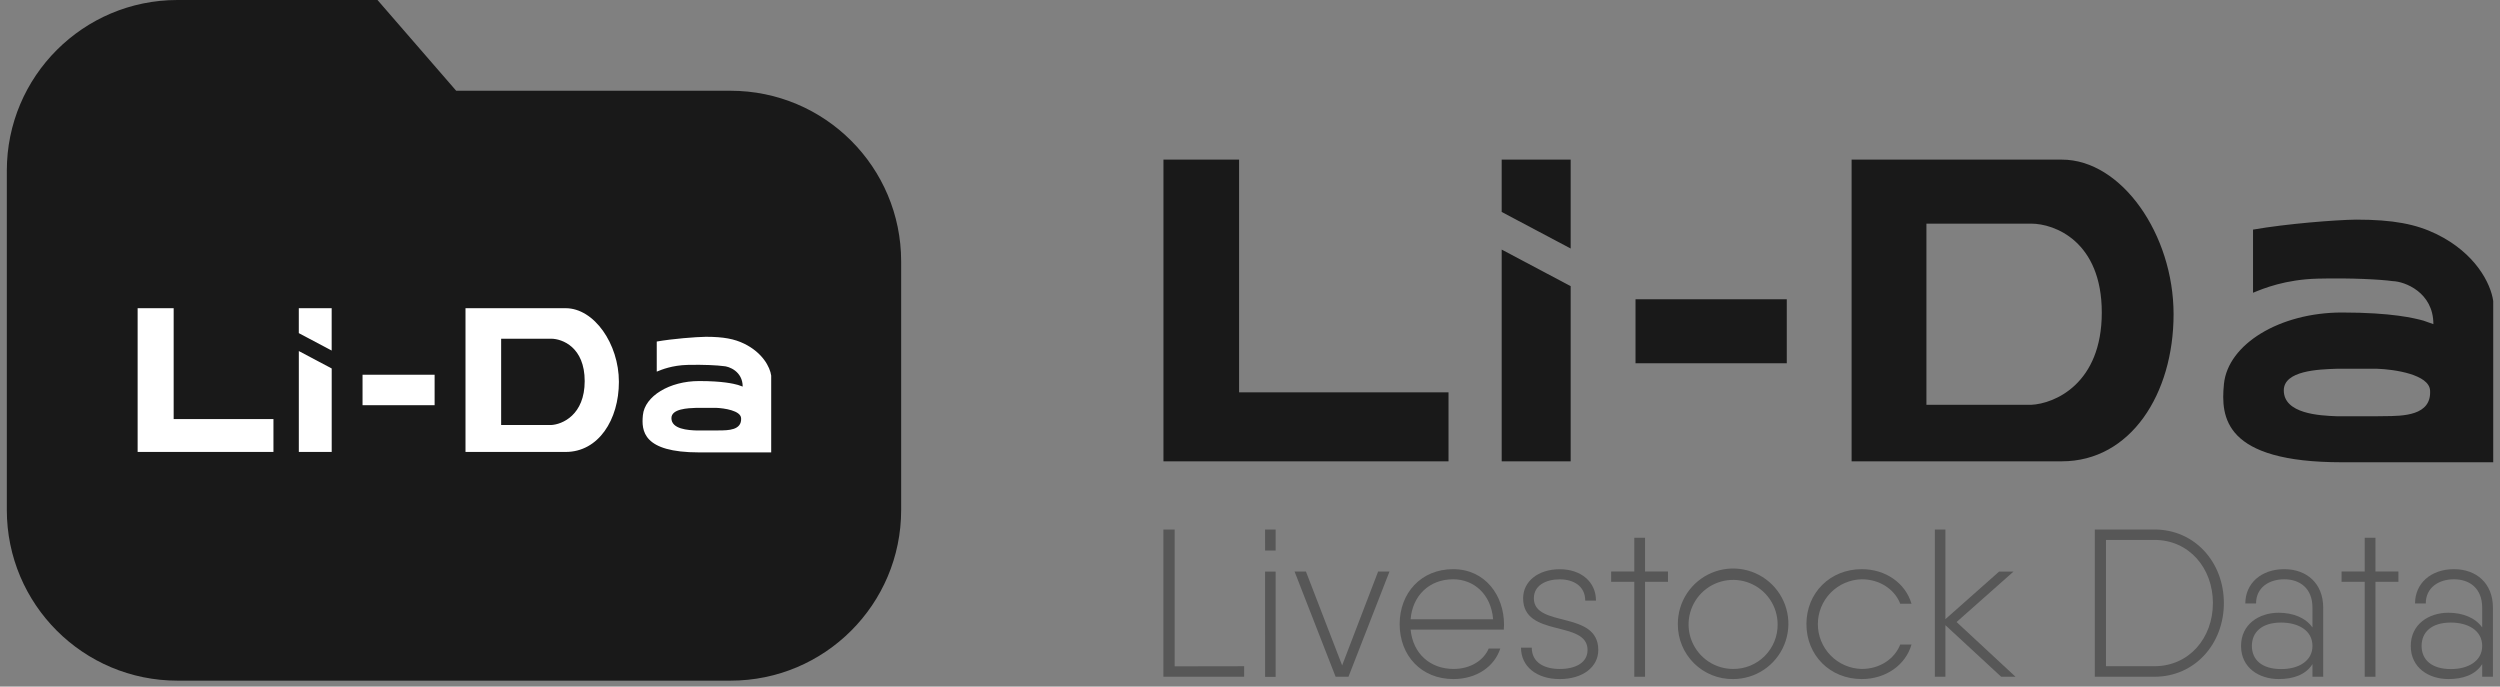
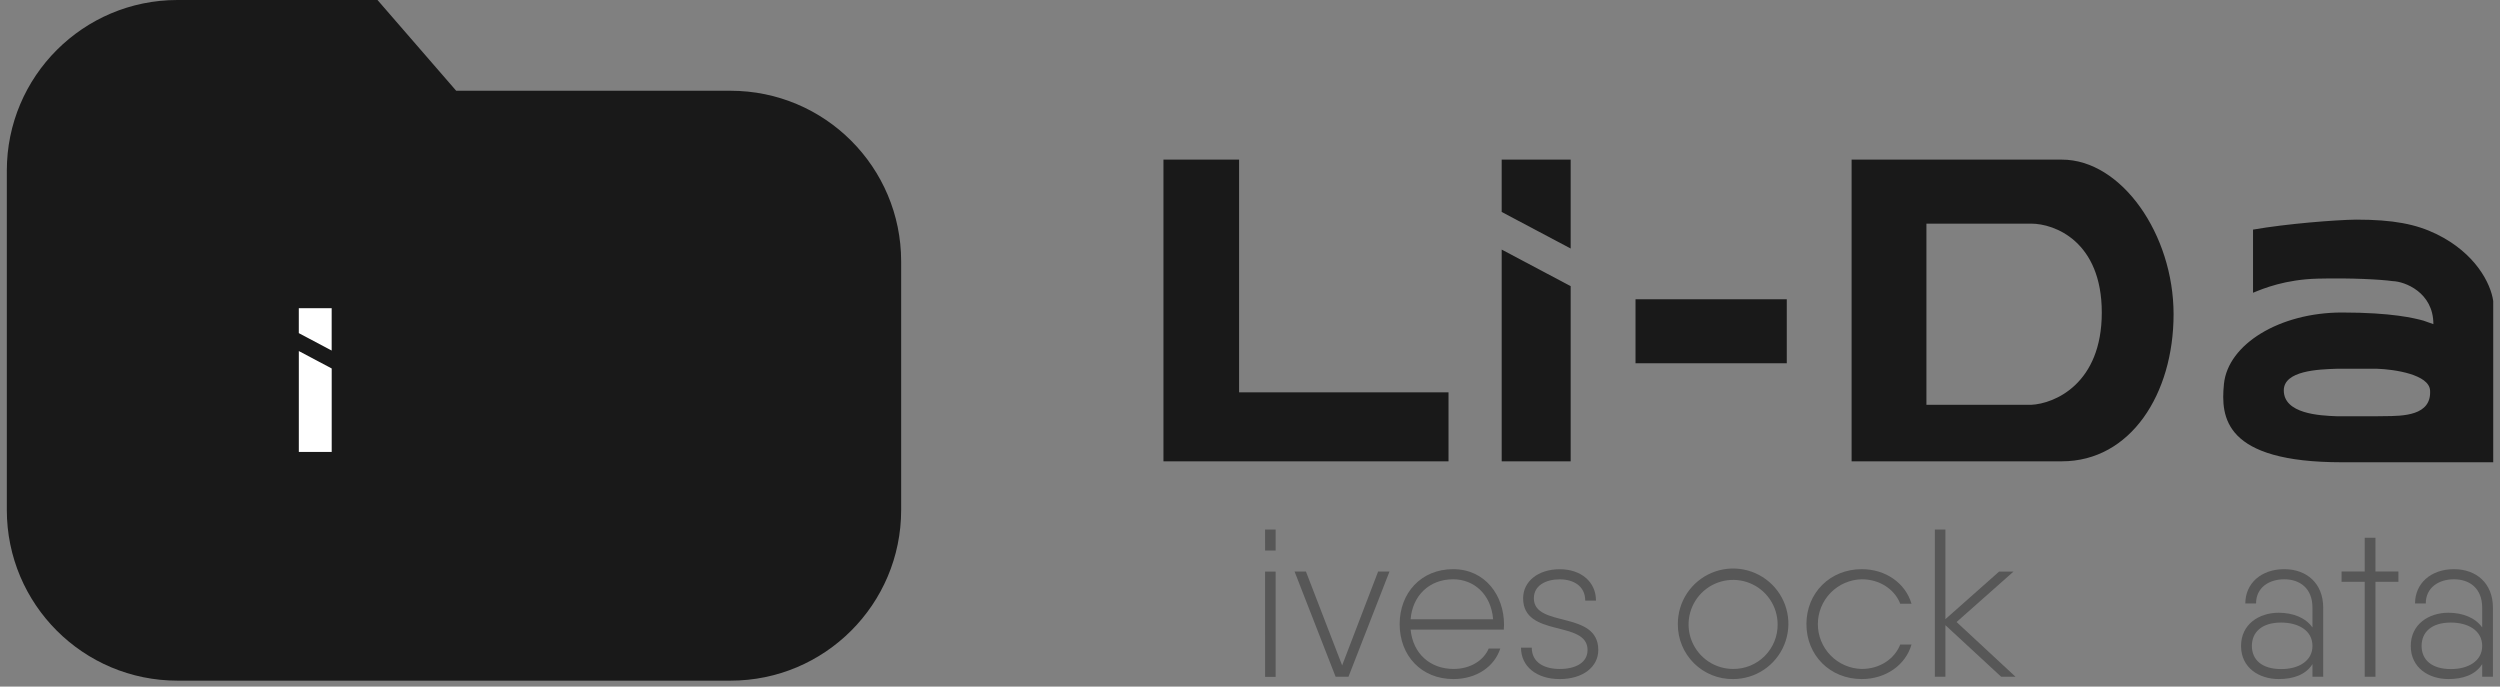
<svg xmlns="http://www.w3.org/2000/svg" width="284" height="78" viewBox="0 0 284 78" fill="none">
  <rect x="0" y="0" width="284" height="78" fill="#808080" stroke="none" />
-   <path opacity="0.5" d="M141.333 75.683V76.879H132.162V60.151H133.44V75.696L141.333 75.683Z" fill="#2E2E2E" />
  <path opacity="0.5" d="M143.713 60.151H144.911V62.543H143.715L143.713 60.151ZM143.713 64.935H144.911V76.892H143.715L143.713 64.935Z" fill="#2E2E2E" />
  <path opacity="0.5" d="M157.846 64.924L153.185 76.88H151.726L147.062 64.924H148.353L152.467 75.59L156.556 64.924H157.846Z" fill="#2E2E2E" />
  <path opacity="0.5" d="M170.856 70.947C170.856 71.139 170.833 71.33 170.833 71.522H160.246C160.502 74.249 162.47 75.994 165.125 75.994C167.062 75.994 168.544 75.013 169.119 73.674H170.432C169.763 75.731 167.731 77.141 165.102 77.141C161.491 77.141 159.002 74.509 159.002 70.898C159.002 67.385 161.417 64.658 165.076 64.658C168.735 64.658 170.856 67.671 170.856 70.947ZM160.246 70.349H169.62C169.382 67.456 167.396 65.806 165.076 65.806C162.342 65.806 160.453 67.694 160.246 70.349Z" fill="#2E2E2E" />
  <path opacity="0.5" d="M181.565 73.841C181.565 75.755 179.82 77.143 177.187 77.143C174.555 77.143 172.787 75.707 172.787 73.578H174.009C174.009 75.255 175.419 75.996 177.187 75.996C178.956 75.996 180.346 75.301 180.346 73.841C180.346 70.399 173.027 72.479 173.027 67.964C173.027 66.053 174.724 64.665 177.187 64.665C179.605 64.665 181.302 66.099 181.302 68.227H180.083C180.083 66.553 178.718 65.812 177.187 65.812C175.611 65.812 174.246 66.505 174.246 67.964C174.246 71.355 181.565 69.298 181.565 73.841Z" fill="#2E2E2E" />
-   <path opacity="0.5" d="M189.482 66.093H186.876V76.88H185.657V66.093H183.027V64.923H185.657V61.09H186.876V64.923H189.482V66.093Z" fill="#2E2E2E" />
  <path opacity="0.5" d="M190.604 70.898C190.597 69.656 190.959 68.439 191.644 67.401C192.329 66.365 193.306 65.554 194.452 65.073C195.598 64.592 196.861 64.462 198.081 64.7C199.301 64.937 200.423 65.531 201.306 66.407C202.188 67.282 202.79 68.4 203.036 69.618C203.283 70.836 203.162 72.1 202.689 73.25C202.217 74.399 201.414 75.383 200.382 76.076C199.35 76.768 198.135 77.139 196.893 77.141C196.067 77.154 195.247 77.001 194.482 76.693C193.716 76.384 193.02 75.925 192.434 75.344C191.848 74.762 191.384 74.069 191.07 73.306C190.756 72.542 190.597 71.724 190.604 70.898ZM201.939 70.898C201.932 69.899 201.629 68.924 201.068 68.096C200.508 67.268 199.714 66.625 198.788 66.248C197.863 65.871 196.846 65.777 195.866 65.977C194.887 66.177 193.989 66.663 193.285 67.374C192.582 68.084 192.104 68.987 191.913 69.968C191.722 70.949 191.826 71.965 192.212 72.887C192.598 73.81 193.249 74.597 194.082 75.15C194.915 75.703 195.893 75.996 196.893 75.994C197.561 75.998 198.223 75.869 198.841 75.614C199.458 75.359 200.018 74.983 200.489 74.508C200.959 74.034 201.329 73.47 201.578 72.85C201.828 72.23 201.95 71.566 201.939 70.898Z" fill="#2E2E2E" />
  <path opacity="0.5" d="M211.5 77.141C207.889 77.141 205.211 74.438 205.211 70.898C205.211 67.359 207.889 64.658 211.5 64.658C214.203 64.658 216.452 66.235 217.145 68.581H215.867C215.22 66.93 213.524 65.806 211.49 65.806C210.158 65.835 208.892 66.385 207.96 67.337C207.029 68.289 206.508 69.568 206.508 70.9C206.508 72.231 207.029 73.51 207.96 74.462C208.892 75.414 210.158 75.964 211.49 75.994C213.534 75.994 215.22 74.87 215.867 73.219H217.145C216.475 75.562 214.203 77.141 211.5 77.141Z" fill="#2E2E2E" />
  <path opacity="0.5" d="M227.334 76.879L220.997 71.019V76.879H219.801V60.151H220.997V70.34L227.096 64.935H228.729L222.264 70.662L228.962 76.879H227.334Z" fill="#2E2E2E" />
-   <path opacity="0.5" d="M252.631 68.51C252.631 73.125 249.352 76.879 244.737 76.879H237.971V60.151H244.737C249.352 60.151 252.631 63.892 252.631 68.51ZM251.387 68.51C251.387 64.539 248.683 61.334 244.742 61.334H239.238V75.683H244.737C248.683 75.683 251.387 72.479 251.387 68.51Z" fill="#2E2E2E" />
  <path opacity="0.5" d="M263.916 69.033V76.878H262.697V75.442C261.931 76.663 260.497 77.141 258.864 77.141C256.641 77.141 254.584 75.864 254.584 73.387C254.584 70.911 256.628 69.608 258.864 69.608C260.492 69.608 261.931 70.183 262.697 71.282V69.033C262.697 66.787 261.215 65.806 259.493 65.806C257.771 65.806 256.288 66.738 256.288 68.555H255.07C255.07 66.283 256.858 64.658 259.493 64.658C262.028 64.658 263.916 66.26 263.916 69.033ZM262.697 73.377C262.697 71.606 261.072 70.722 259.135 70.722C256.932 70.722 255.813 71.821 255.813 73.377C255.813 74.933 256.935 76.007 259.135 76.007C261.118 76.017 262.697 75.084 262.697 73.387V73.377Z" fill="#2E2E2E" />
  <path opacity="0.5" d="M272.459 66.093H269.853V76.88H268.631V66.093H266.002V64.923H268.631V61.09H269.853V64.923H272.459V66.093Z" fill="#2E2E2E" />
  <path opacity="0.5" d="M283.196 69.033V76.878H281.977V75.442C281.21 76.663 279.776 77.141 278.144 77.141C275.92 77.141 273.863 75.864 273.863 73.387C273.863 70.911 275.908 69.608 278.144 69.608C279.771 69.608 281.21 70.183 281.977 71.282V69.033C281.977 66.787 280.495 65.806 278.772 65.806C277.05 65.806 275.568 66.738 275.568 68.555H274.349C274.349 66.283 276.138 64.658 278.772 64.658C281.307 64.658 283.196 66.26 283.196 69.033ZM281.977 73.377C281.977 71.606 280.351 70.722 278.414 70.722C276.212 70.722 275.092 71.821 275.092 73.377C275.092 74.933 276.214 76.007 278.414 76.007C280.397 76.017 281.977 75.084 281.977 73.387V73.377Z" fill="#2E2E2E" />
  <path fill-rule="evenodd" clip-rule="evenodd" d="M210.342 35.694V18.133L234.229 18.133C241.004 18.133 246.918 26.63 246.918 35.694C246.918 44.758 242.028 52.405 234.229 52.405H210.342V35.694ZM132.168 18.133V52.405H164.552V44.569H140.76V18.133H132.168ZM185.795 33.994V41.264H202.978V33.994H185.795ZM255.944 26.083V33.258L256.013 33.23C257.12 32.773 259.612 31.745 263.308 31.653C267.085 31.559 270.484 31.747 271.806 31.936C273.159 31.968 276.432 33.197 276.432 36.822L275.299 36.423C274.26 36.14 271.711 35.501 266.046 35.501C258.965 35.501 253.089 39.111 252.64 43.62C252.263 47.397 252.64 52.514 266.046 52.514H277.738H281.491H283.23V34.202C282.946 32.174 281.193 28.753 276.809 26.604C274.471 25.458 271.882 24.95 267.651 24.95C265.26 24.981 259.721 25.422 255.944 26.083ZM218.841 25.405V45.987H230.738C233.413 45.861 238.763 43.589 238.763 35.508C238.763 27.426 233.413 25.405 230.738 25.405H218.841ZM270.041 41.891C272.046 41.959 275.943 42.549 276.056 44.346C276.238 47.245 272.968 47.263 270.822 47.275C270.538 47.276 270.275 47.278 270.041 47.285H265.454C263.449 47.217 259.439 46.989 259.439 44.346C259.439 42.095 263.395 41.961 265.413 41.892L265.454 41.891H270.041Z" fill="#191919" />
  <path d="M178.428 52.405H170.592V28.352L178.428 32.507V52.405Z" fill="#191919" />
  <path d="M178.428 28.232L170.591 24.078L170.591 18.13L178.428 18.13L178.428 28.232Z" fill="#191919" />
  <path d="M51.822 10.309L42.884 0H20.158C9.453 0 0.775 8.678 0.775 19.382V57.939C0.775 68.644 9.453 77.321 20.158 77.321H82.99C93.694 77.321 102.372 68.644 102.372 57.939V29.692C102.372 18.987 93.694 10.309 82.99 10.309H51.822Z" fill="#191919" />
-   <path fill-rule="evenodd" clip-rule="evenodd" d="M52.881 43.379V35.012H64.261C67.49 35.012 70.307 39.06 70.307 43.379C70.307 47.697 67.977 51.341 64.261 51.341H52.881V43.379ZM15.635 35.012V51.341H31.064V47.607H19.728V35.012H15.635ZM41.185 42.569V46.033H49.372V42.569H41.185ZM74.607 38.799V42.218L74.64 42.205C75.168 41.987 76.355 41.497 78.116 41.453C79.915 41.408 81.535 41.498 82.165 41.588C82.809 41.603 84.369 42.189 84.369 43.916L83.829 43.726C83.334 43.591 82.12 43.287 79.421 43.287C76.047 43.287 73.247 45.007 73.033 47.155C72.854 48.954 73.033 51.393 79.421 51.393H84.991H86.779H87.608V42.668C87.473 41.702 86.637 40.072 84.549 39.048C83.434 38.502 82.201 38.26 80.185 38.26C79.046 38.275 76.407 38.484 74.607 38.799ZM56.93 38.477V48.283H62.598C63.872 48.223 66.421 47.141 66.421 43.29C66.421 39.439 63.872 38.477 62.598 38.477H56.93ZM81.324 46.331C82.279 46.364 84.136 46.645 84.19 47.501C84.276 48.882 82.719 48.891 81.696 48.896C81.561 48.897 81.435 48.898 81.324 48.902H79.138C78.183 48.869 76.273 48.76 76.273 47.501C76.273 46.429 78.157 46.365 79.119 46.332L79.138 46.331H81.324Z" fill="white" />
  <path d="M37.681 51.338H33.947V39.879L37.681 41.858V51.338Z" fill="white" />
  <path d="M37.678 39.823L33.944 37.844L33.944 35.01L37.678 35.01L37.678 39.823Z" fill="white" />
</svg>